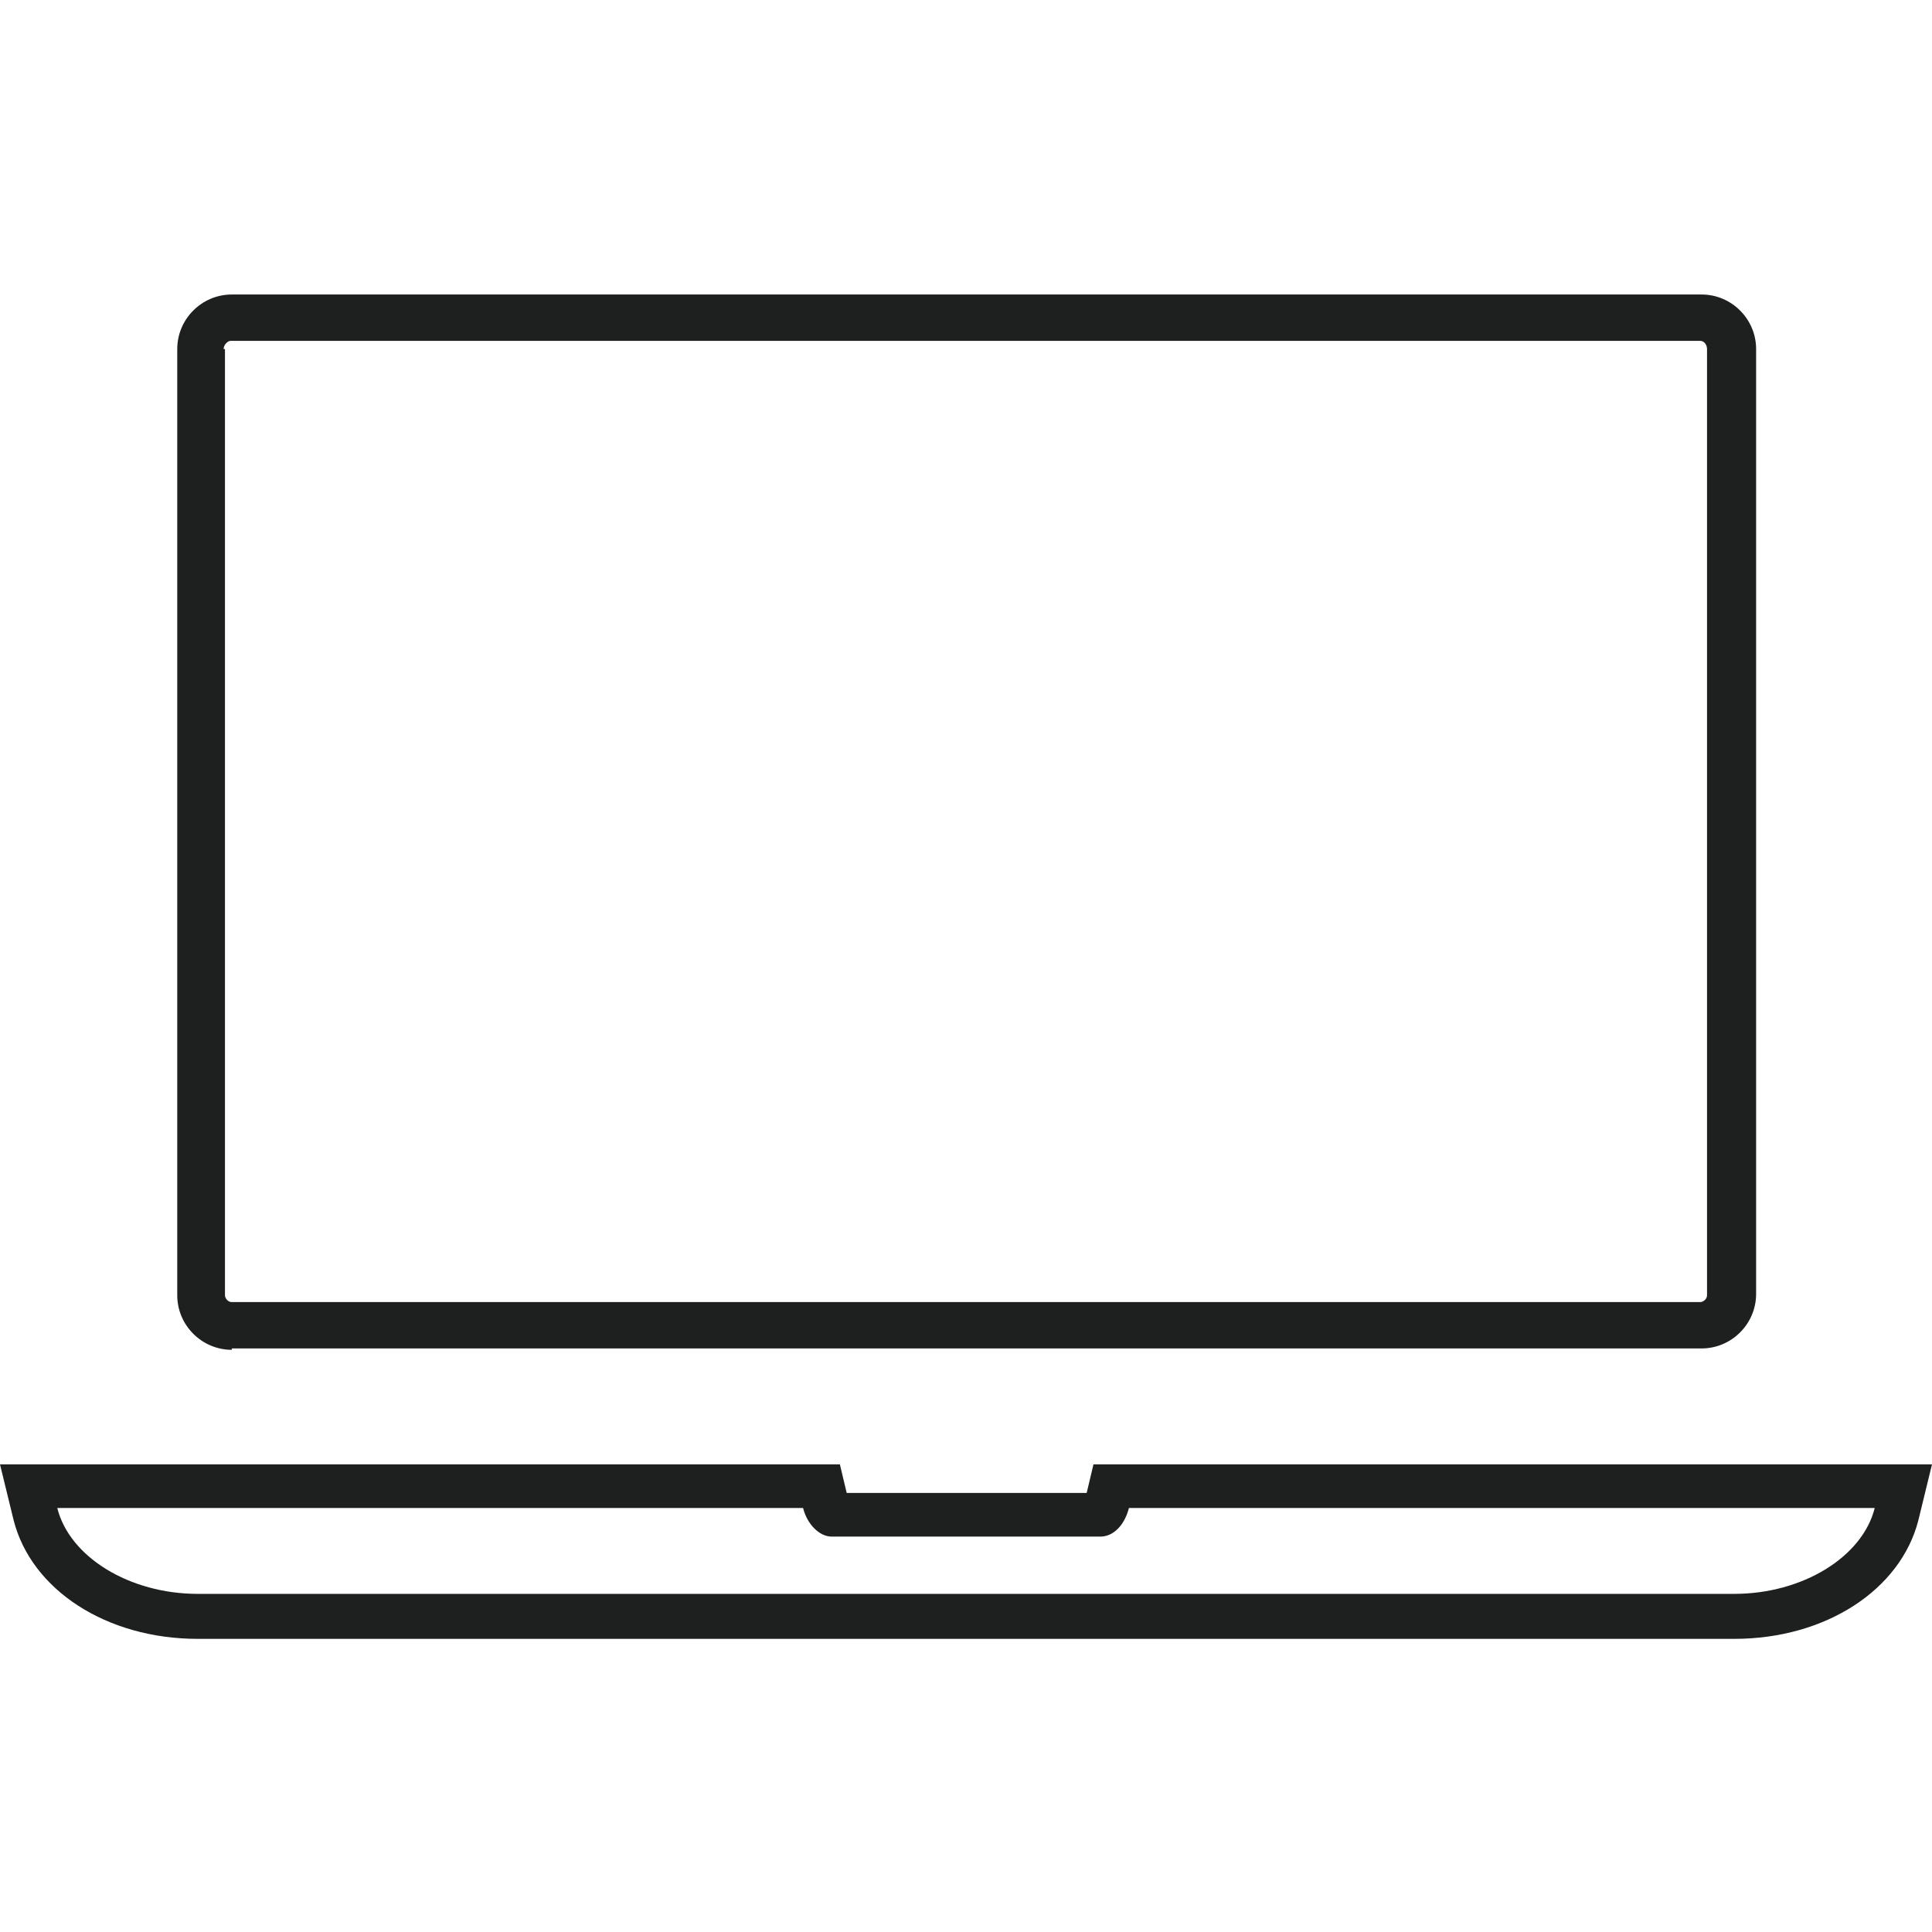
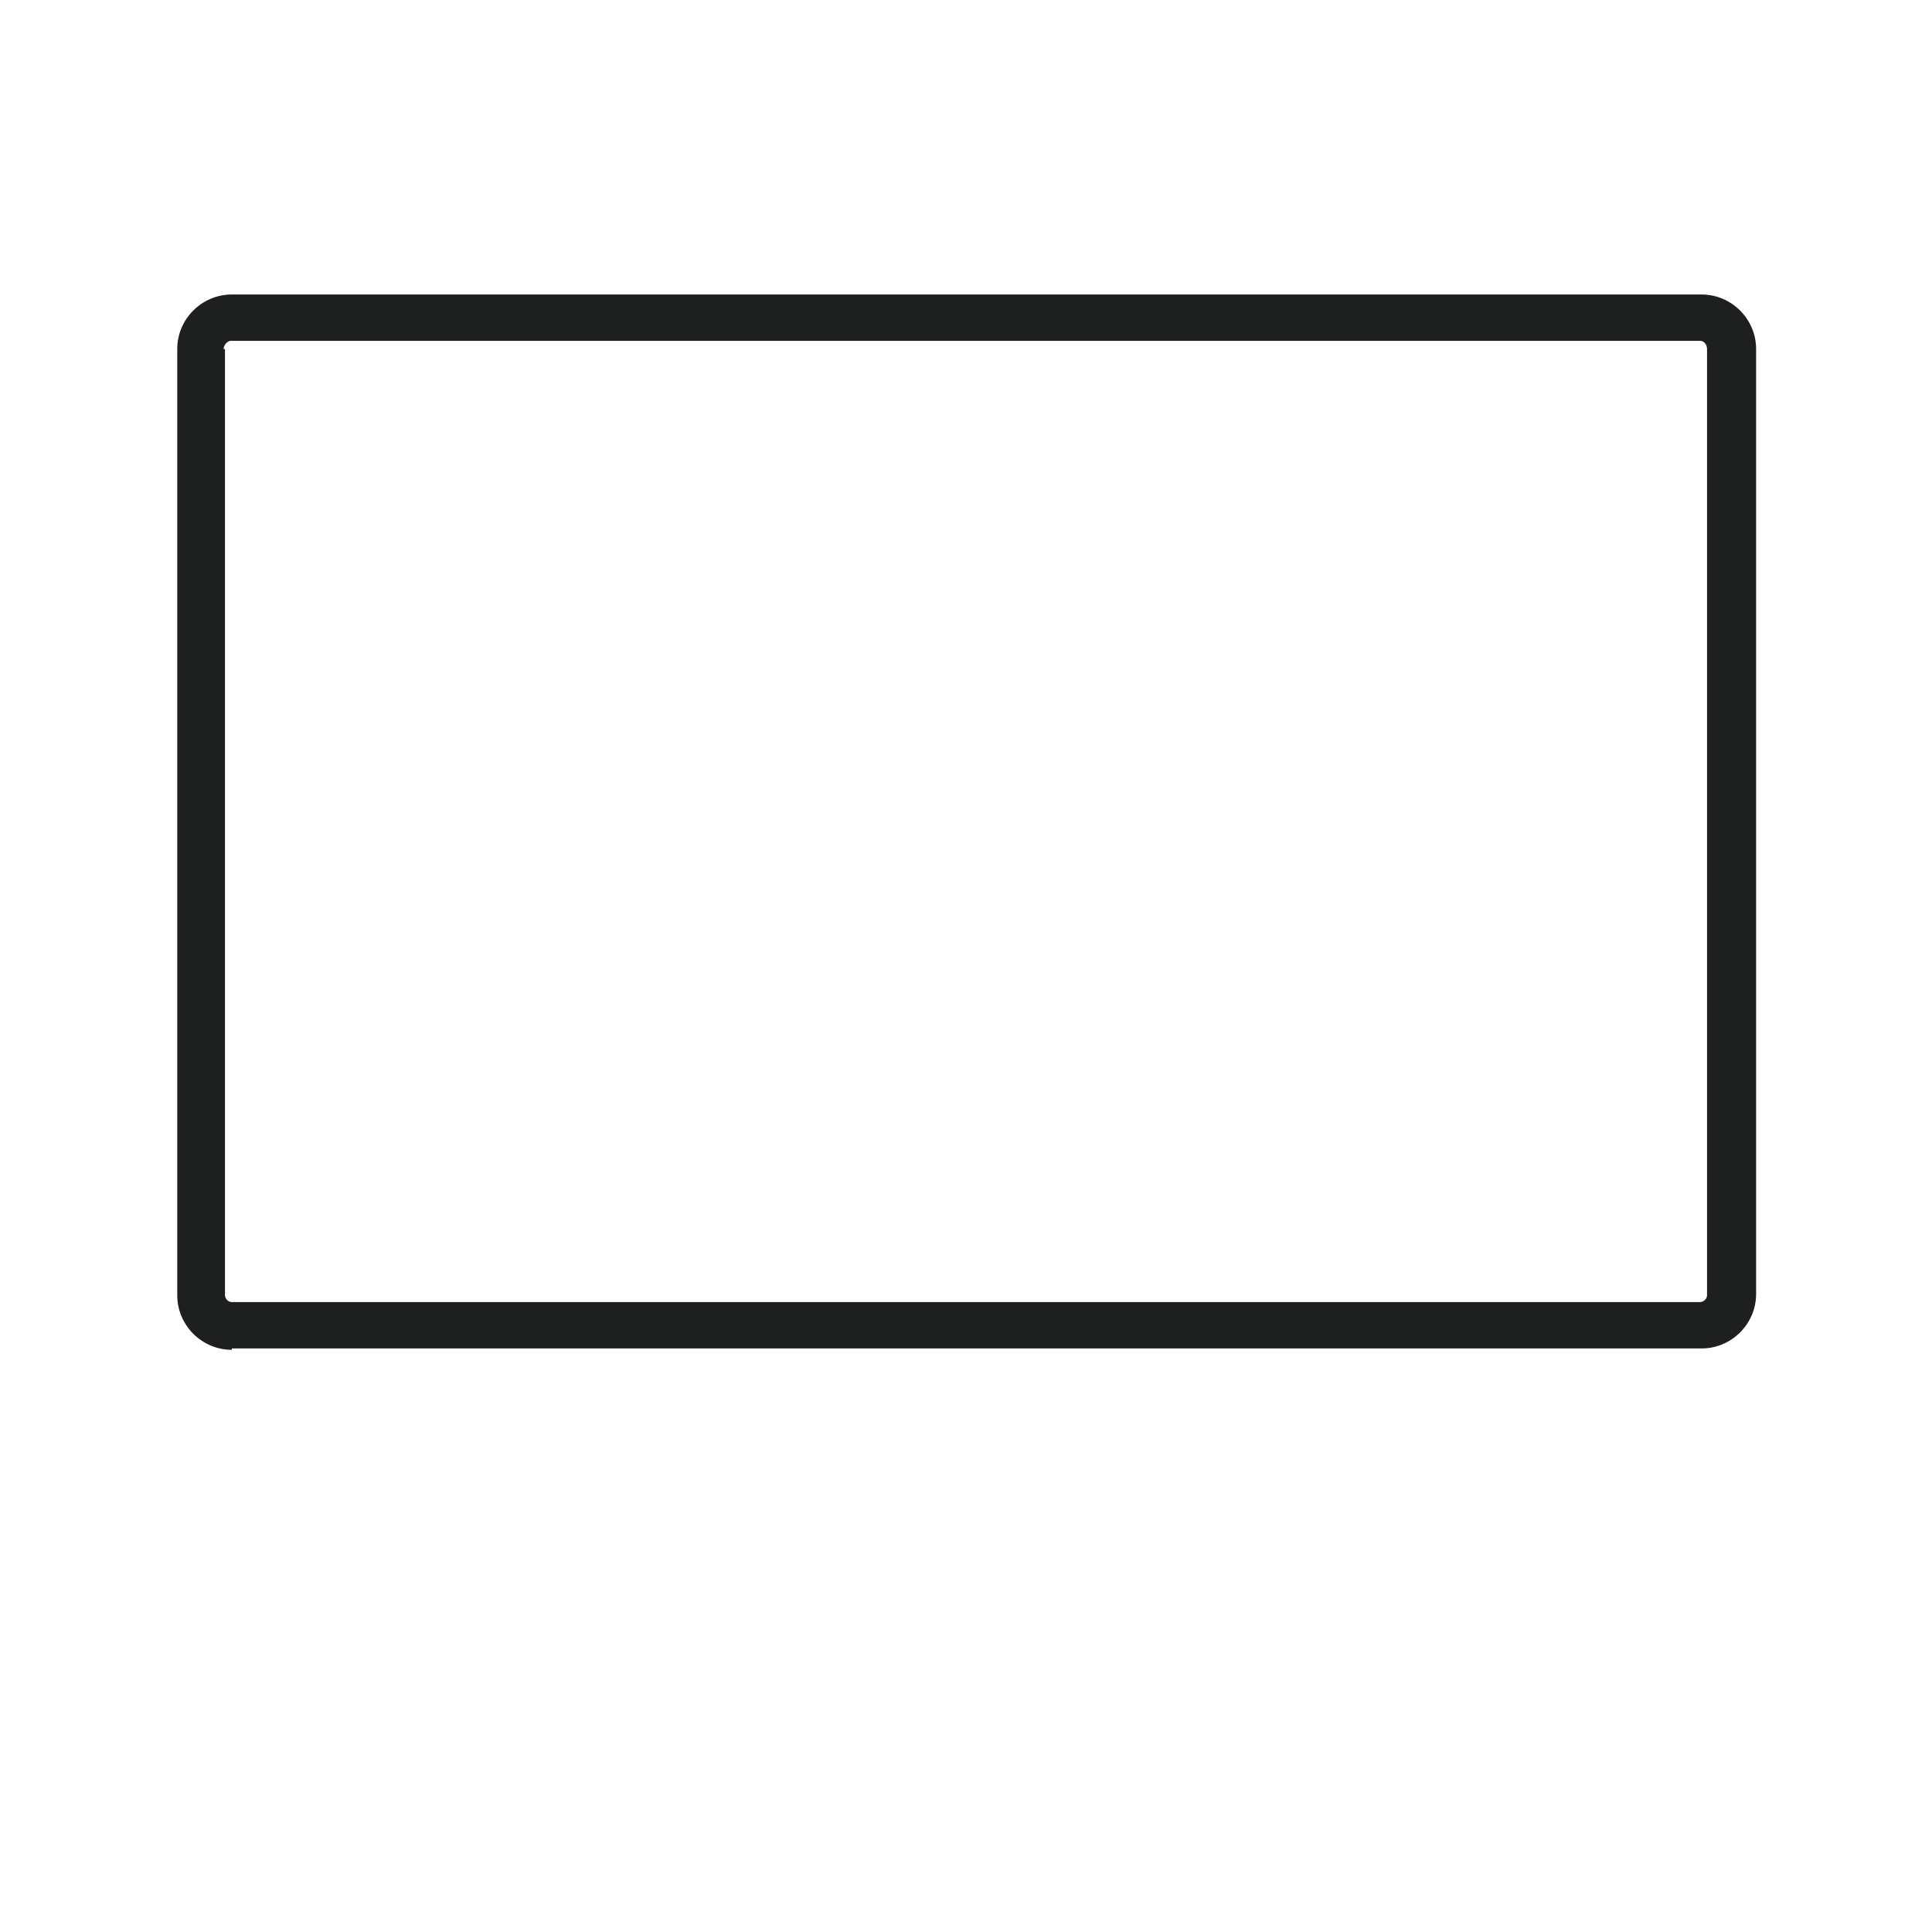
<svg xmlns="http://www.w3.org/2000/svg" id="Layer_1" data-name="Layer 1" version="1.1" viewBox="0 0 141.7 141.7">
  <defs>
    <style>
      .cls-1 {
        fill: #1e1f1f;
        stroke-width: 0px;
      }
    </style>
  </defs>
  <path class="cls-1" d="M17,98.9h107.8c2.2,0,4-1.8,4-4V25.6c0-2.2-1.8-4-4-4H17c-2.2,0-4,1.8-4,4v69.4c0,2.2,1.8,4,4,4ZM16.4,25.6c0-.3.3-.6.5-.6h107.8c.3,0,.5.3.5.6v69.4c0,.3-.3.5-.5.5H17c-.3,0-.5-.3-.5-.5V25.6Z" />
-   <path class="cls-1" d="M137.5,110.6c-.9,3.6-5.3,6.3-10.3,6.3H14.5c-5,0-9.4-2.7-10.3-6.3h54.7c.3,1.2,1.2,2.1,2.1,2.1h19.7c1,0,1.8-.9,2.1-2.1h54.7M141.7,107.4h-61.5l-.5,2.1h-17.6l-.5-2.1H0l1,4.1c1.3,5.1,6.8,8.7,13.5,8.7h112.7c6.7,0,12.2-3.6,13.5-8.7l1-4.1h0Z" />
</svg>